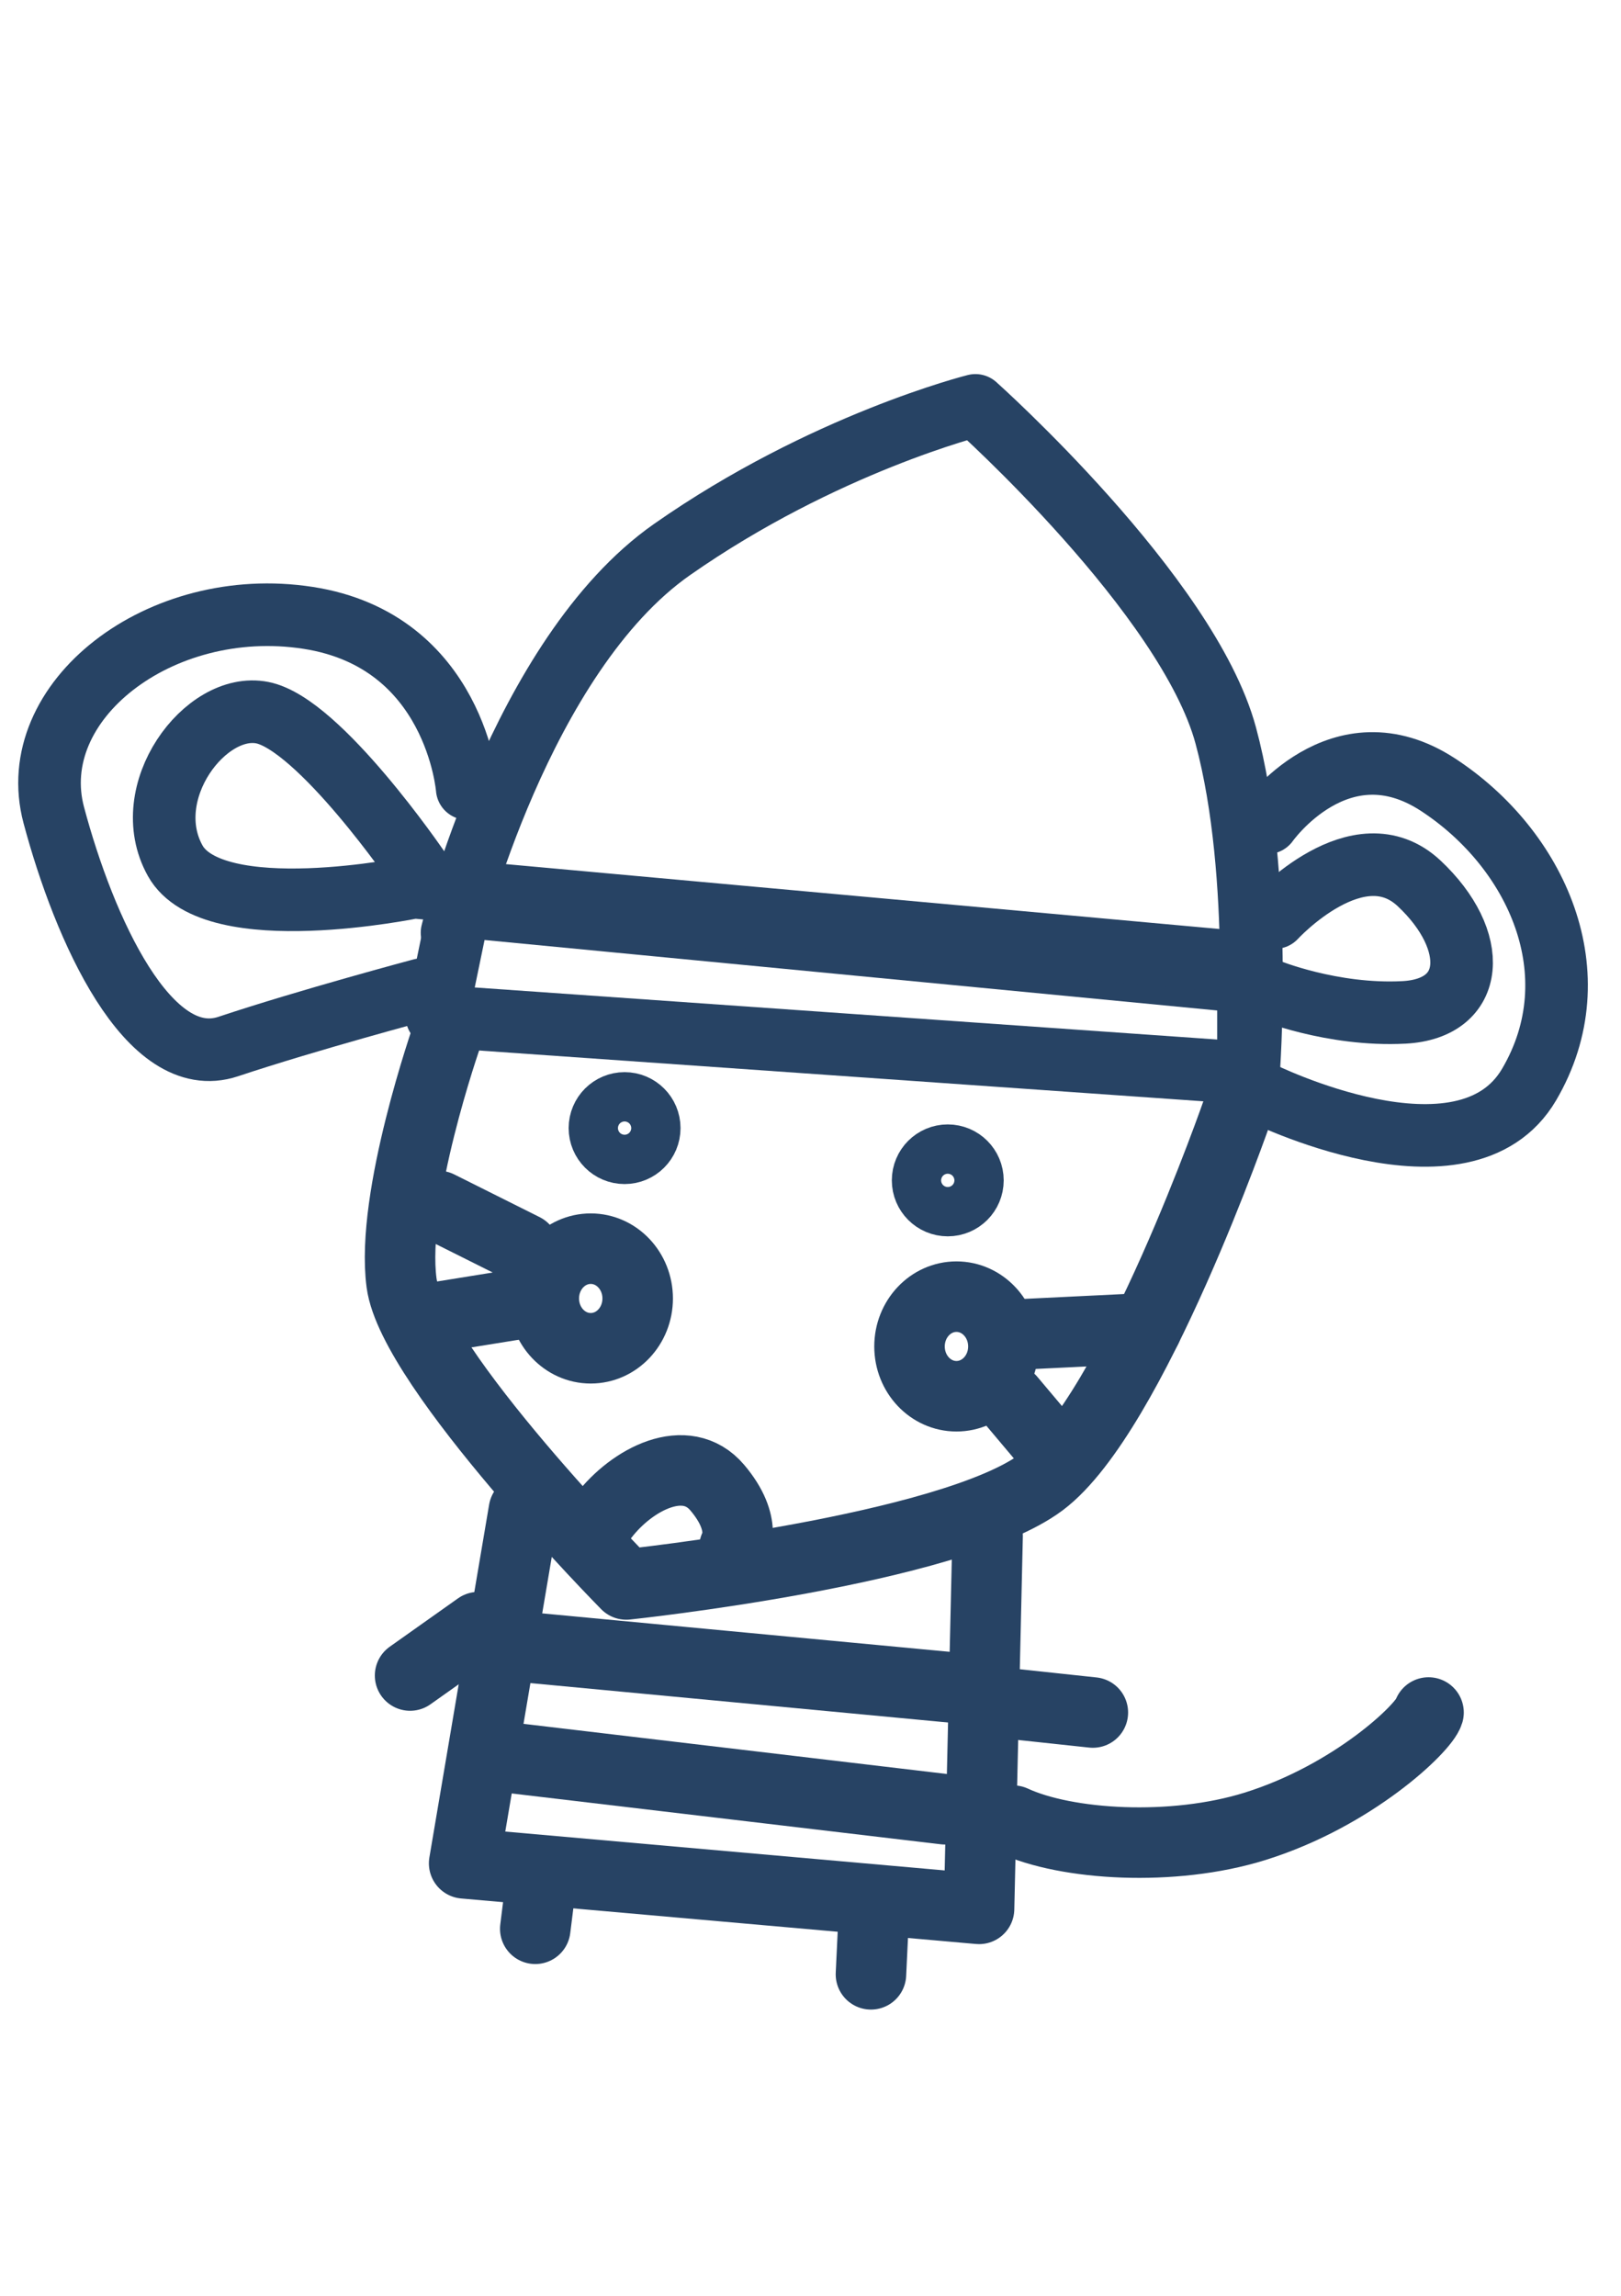
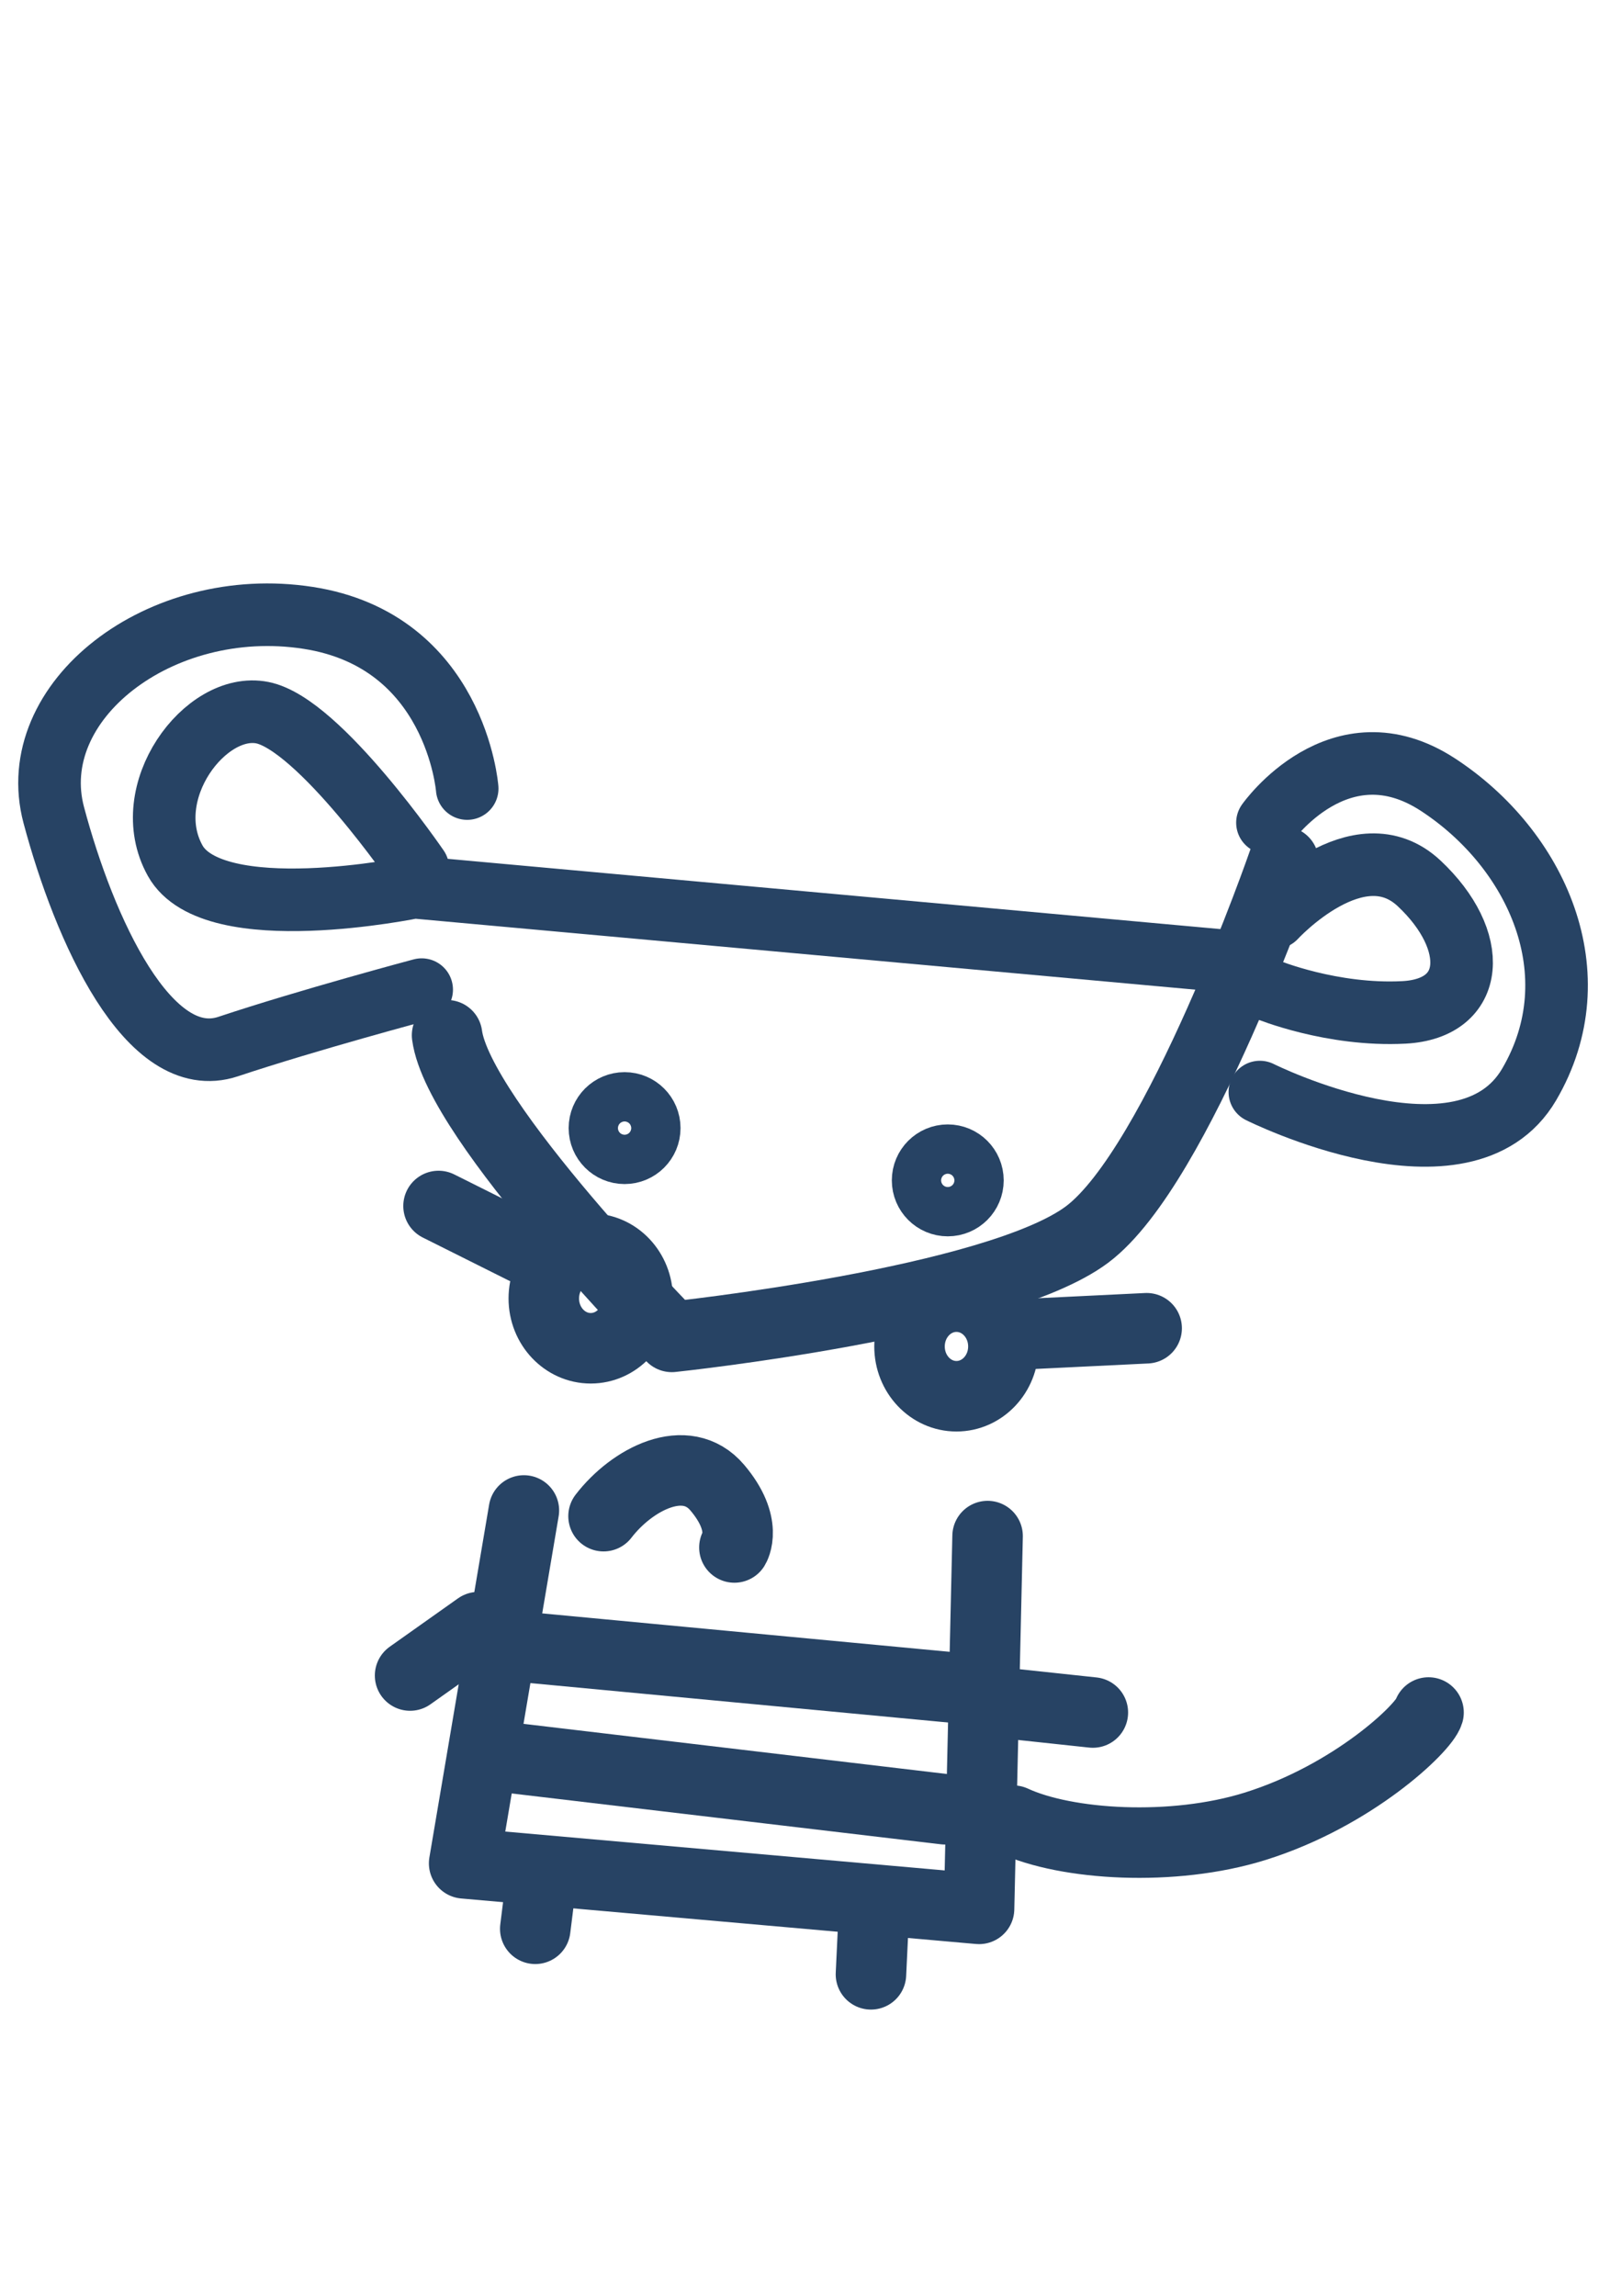
<svg xmlns="http://www.w3.org/2000/svg" version="1.1" id="Layer_1" x="0px" y="0px" width="1683.779px" height="2383.941px" viewBox="22.456 2960 1683.779 2383.941" enable-background="new 22.456 2960 1683.779 2383.941" xml:space="preserve">
-   <path fill="none" stroke="#274364" stroke-width="65.003" stroke-linecap="round" stroke-linejoin="round" stroke-miterlimit="10" d="  M491.98,3928.564c0,0,70.913-287.591,228.497-397.899c157.584-110.31,315.168-149.705,315.168-149.705  s220.618,196.979,260.014,342.745c39.396,145.766,23.638,350.625,23.638,350.625" />
-   <polygon fill="none" stroke="#274364" stroke-width="65.003" stroke-linecap="round" stroke-linejoin="round" stroke-miterlimit="10" points="  476.221,4015.235 499.859,3900.987 1319.296,3979.779 1319.296,4074.33 " />
  <path fill="none" stroke="#274364" stroke-width="65.003" stroke-linecap="round" stroke-linejoin="round" stroke-miterlimit="10" d="  M1338.994,3814.316c0,0,74.853-106.369,177.282-39.396c102.43,66.974,161.523,196.98,94.55,311.229  c-66.973,114.248-279.712,7.879-279.712,7.879" />
  <path fill="none" stroke="#274364" stroke-width="65.003" stroke-linecap="round" stroke-linejoin="round" stroke-miterlimit="10" d="  M507.738,3778.859c0,0-11.819-153.645-165.463-177.282s-295.47,86.672-263.953,204.859  c31.517,118.188,98.49,267.894,181.222,240.315c82.731-27.576,200.919-59.094,200.919-59.094" />
  <path fill="none" stroke="#274364" stroke-width="65.003" stroke-linecap="round" stroke-linejoin="round" stroke-miterlimit="10" d="  M456.523,3861.591c0,0-102.43-149.704-161.523-161.523c-59.094-11.818-130.007,82.731-90.611,153.645s248.195,27.577,248.195,27.577  l866.712,78.792" />
  <path fill="none" stroke="#274364" stroke-width="65.003" stroke-linecap="round" stroke-linejoin="round" stroke-miterlimit="10" d="  M1346.873,3912.806c0,0,86.671-94.55,149.705-35.456c63.033,59.094,59.094,130.007-15.759,133.946s-141.825-23.638-141.825-23.638" />
  <circle fill="none" stroke="#274364" stroke-width="65.003" stroke-linecap="round" stroke-linejoin="round" stroke-miterlimit="10" cx="671.231" cy="4131.454" r="25.607" />
  <circle fill="none" stroke="#274364" stroke-width="65.003" stroke-linecap="round" stroke-linejoin="round" stroke-miterlimit="10" cx="1006.922" cy="4185.74" r="25.607" />
  <ellipse fill="none" stroke="#274364" stroke-width="73.233" stroke-linecap="round" stroke-linejoin="round" stroke-miterlimit="10" cx="636.071" cy="4308.373" rx="48.758" ry="51.712" />
  <ellipse fill="none" stroke="#274364" stroke-width="73.233" stroke-linecap="round" stroke-linejoin="round" stroke-miterlimit="10" cx="1015.954" cy="4358.193" rx="48.757" ry="51.712" />
  <line fill="none" stroke="#274364" stroke-width="73.233" stroke-linecap="round" stroke-linejoin="round" stroke-miterlimit="10" x1="477.978" y1="4212.336" x2="566.628" y2="4256.661" />
  <line fill="none" stroke="#274364" stroke-width="73.233" stroke-linecap="round" stroke-linejoin="round" stroke-miterlimit="10" x1="1213.512" y1="4339.285" x2="1089.662" y2="4345.311" />
-   <line fill="none" stroke="#274364" stroke-width="73.233" stroke-linecap="round" stroke-linejoin="round" stroke-miterlimit="10" x1="1119.212" y1="4469.421" x2="1071.933" y2="4413.275" />
-   <line fill="none" stroke="#274364" stroke-width="73.233" stroke-linecap="round" stroke-linejoin="round" stroke-miterlimit="10" x1="477.978" y1="4327.58" x2="569.583" y2="4312.805" />
-   <path fill="none" stroke="#274364" stroke-width="73.233" stroke-linecap="round" stroke-linejoin="round" stroke-miterlimit="10" d="  M486.844,4035.035c0,0-59.1,168.436-47.281,257.085c11.821,88.649,233.445,313.23,233.445,313.23s336.872-35.46,431.43-106.38  c94.56-70.921,203.895-387.105,203.895-387.105" />
+   <path fill="none" stroke="#274364" stroke-width="73.233" stroke-linecap="round" stroke-linejoin="round" stroke-miterlimit="10" d="  M486.844,4035.035c11.821,88.649,233.445,313.23,233.445,313.23s336.872-35.46,431.43-106.38  c94.56-70.921,203.895-387.105,203.895-387.105" />
  <path fill="none" stroke="#274364" stroke-width="73.233" stroke-linecap="round" stroke-linejoin="round" stroke-miterlimit="10" d="  M649.368,4534.43c29.55-38.415,85.695-67.965,118.2-29.55c32.505,38.415,17.73,62.056,17.73,62.056" />
  <polyline fill="none" stroke="#274364" stroke-width="73.233" stroke-linecap="round" stroke-linejoin="round" stroke-miterlimit="10" points="  1048.293,4555.115 1039.428,4942.219 504.573,4894.939 566.628,4528.52 " />
  <path fill="none" stroke="#274364" stroke-width="73.233" stroke-linecap="round" stroke-linejoin="round" stroke-miterlimit="10" d="  M1074.887,4850.613c55.194,25.578,165.862,32.51,251.175,5.91c101.953-31.785,175.429-102.11,180.255-118.199" />
  <line fill="none" stroke="#274364" stroke-width="73.233" stroke-linecap="round" stroke-linejoin="round" stroke-miterlimit="10" x1="448.428" y1="4699.909" x2="519.347" y2="4649.674" />
  <line fill="none" stroke="#274364" stroke-width="73.233" stroke-linecap="round" stroke-linejoin="round" stroke-miterlimit="10" x1="1074.887" y1="4729.459" x2="1157.627" y2="4738.324" />
  <line fill="none" stroke="#274364" stroke-width="73.233" stroke-linecap="round" stroke-linejoin="round" stroke-miterlimit="10" x1="566.628" y1="4670.359" x2="1036.472" y2="4714.684" />
  <line fill="none" stroke="#274364" stroke-width="73.233" stroke-linecap="round" stroke-linejoin="round" stroke-miterlimit="10" x1="554.808" y1="4785.604" x2="1003.968" y2="4838.794" />
  <line fill="none" stroke="#274364" stroke-width="73.233" stroke-linecap="round" stroke-linejoin="round" stroke-miterlimit="10" x1="584.358" y1="4915.624" x2="578.448" y2="4962.904" />
  <line fill="none" stroke="#274364" stroke-width="73.233" stroke-linecap="round" stroke-linejoin="round" stroke-miterlimit="10" x1="930.092" y1="4948.129" x2="927.138" y2="5010.184" />
</svg>